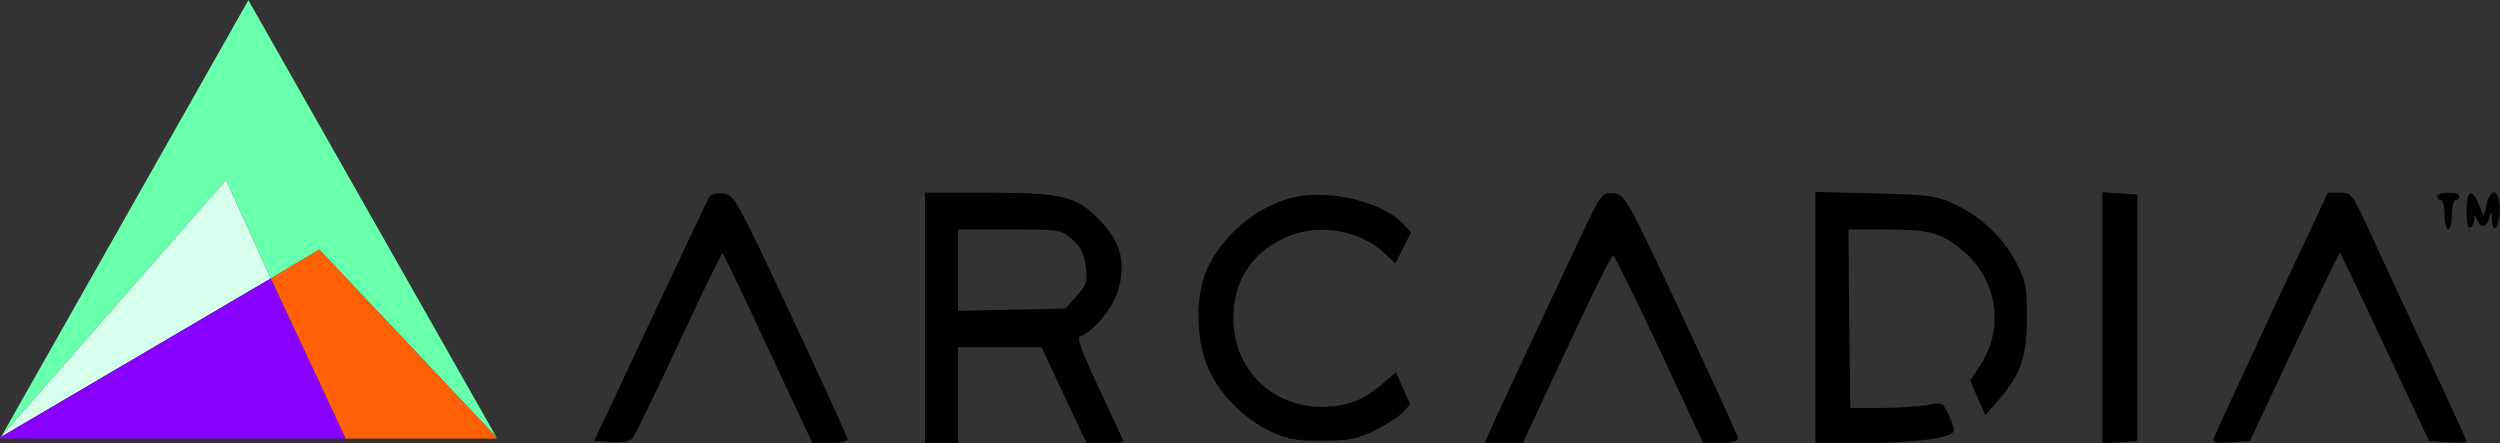
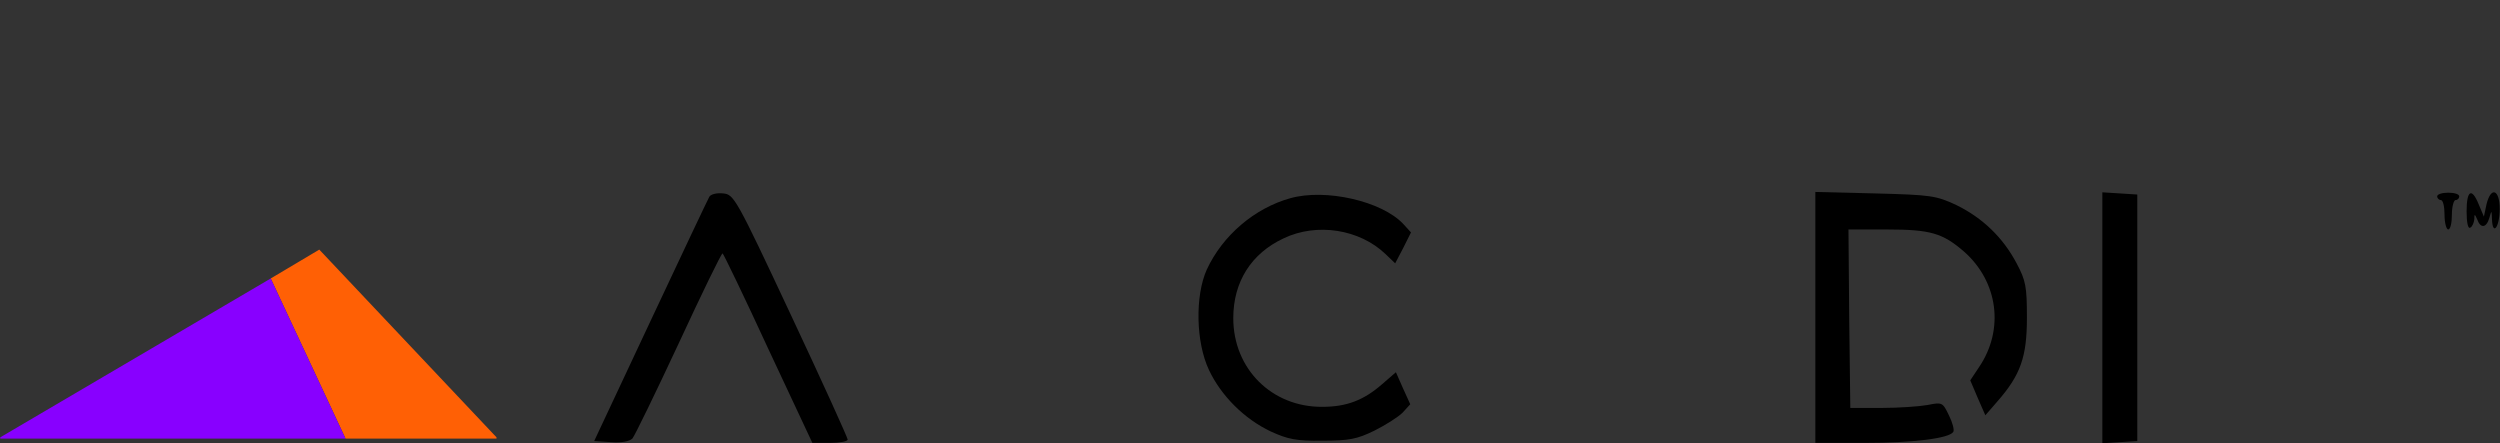
<svg xmlns="http://www.w3.org/2000/svg" width="3147" height="558" viewBox="0 0 3147 558" fill="none">
  <rect x="0" y="0" width="3147" height="558" fill="#333333" stroke="none" />
  <path d="M892.916 247.65C891.063 250.892 857.716 321.292 818.81 404.198L747.947 555.187L769.253 556.577C782.684 557.503 792.41 555.65 796.116 551.945C798.895 548.703 825.295 494.513 854.474 431.987C883.653 368.998 908.2 318.513 909.589 318.977C910.979 319.903 936.916 373.629 967.021 438.935L1022.6 557.503H1044.83C1056.87 557.503 1067.06 555.65 1067.06 553.335C1067.06 551.019 1035.11 480.619 995.737 396.787C926.726 249.503 923.947 244.871 910.516 243.482C902.642 242.556 894.768 244.408 892.916 247.65Z" fill="black" />
-   <path d="M1164.33 400.029V557.503H1185.17H1206.01V497.292V437.082H1258.35H1311.15L1339.4 497.292L1367.65 557.503H1390.81C1403.78 557.503 1414.43 556.577 1414.43 555.65C1414.43 555.187 1400.54 525.545 1383.86 489.882C1363.48 446.808 1355.15 425.04 1359.32 423.65C1375.99 418.092 1401 387.987 1407.48 365.292C1418.14 329.629 1410.26 302.766 1382.01 274.977C1354.22 246.724 1336.62 242.556 1241.21 242.556H1164.33V400.029ZM1350.05 301.84C1361.17 311.566 1364.87 319.903 1366.73 335.65C1369.04 354.64 1367.65 358.808 1355.15 372.703L1341.25 388.45L1273.63 389.84L1206.01 391.229V340.282V288.871H1270.85C1335.23 288.871 1335.69 288.871 1350.05 301.84Z" fill="black" />
  <path d="M1624.24 249.506C1579.32 262.011 1539.02 296.285 1519.1 339.358C1504.28 372.243 1505.21 430.6 1521.88 465.8C1537.17 498.222 1566.35 527.4 1599.69 543.148C1621 552.874 1631.65 555.19 1664.54 554.727C1697.88 554.727 1708.07 552.874 1729.84 542.222C1743.74 535.274 1759.95 525.085 1765.5 519.527L1775.23 508.874L1765.97 488.495L1757.17 468.579L1740.03 483.4C1716.87 503.779 1695.1 512.116 1664.54 512.116C1601.08 512.579 1552.45 464.411 1552.45 400.495C1552.45 354.643 1575.15 318.979 1615.9 299.99C1657.59 280.074 1711.32 288.411 1744.2 319.906L1756.24 331.485L1766.43 312.032L1776.16 292.579L1766.43 281.927C1739.57 253.211 1668.7 237 1624.24 249.506Z" fill="black" />
-   <path d="M1988.28 301.377C1962.35 356.029 1922.51 440.787 1884.07 523.692L1868.79 557.503H1892.87H1916.96L1972.07 439.398C2002.18 374.556 2028.58 321.292 2030.43 321.292C2032.28 321.292 2058.22 374.556 2088.79 439.398L2143.9 557.503H2165.67C2180.49 557.503 2187.9 555.65 2187.9 551.482C2187.44 548.703 2155.48 478.303 2116.58 395.398C2046.64 246.724 2045.71 244.871 2030.89 243.482C2016.53 242.092 2016.07 242.556 1988.28 301.377Z" fill="black" />
  <path d="M2285.17 399.566V557.503H2347.69C2407.44 557.503 2453.76 551.945 2458.85 543.608C2460.24 541.292 2457.93 532.029 2453.29 522.766C2445.42 506.556 2444.96 506.092 2426.43 509.798C2416.24 511.65 2390.3 513.503 2368.54 513.503H2329.17L2327.78 400.956L2326.85 288.871H2375.48C2430.14 288.871 2445.42 293.503 2472.28 316.661C2515.36 354.64 2523.23 414.85 2491.27 462.092L2480.16 478.766L2489.42 500.535L2499.15 522.766L2514.43 505.166C2543.61 471.819 2551.48 449.124 2551.48 400.029C2551.48 360.661 2550.09 353.25 2538.52 331.482C2521.38 299.061 2495.9 274.513 2463.02 258.303C2437.08 246.261 2431.53 245.335 2360.66 243.482L2285.17 241.629V399.566Z" fill="black" />
  <path d="M2646.43 400.031V557.968L2668.66 556.578L2690.43 555.189V400.031V244.873L2668.66 243.484L2646.43 242.094V400.031Z" fill="black" />
-   <path d="M2859.95 392.621C2821.51 475.527 2788.62 546.39 2787.23 550.558C2784.45 557.042 2787.7 557.969 2808.08 556.579L2832.16 555.19L2888.2 435.695C2919.23 370.39 2945.17 317.127 2945.63 318.053C2946.56 318.979 2972.03 372.706 3002.6 437.548L3057.72 555.19L3081.34 556.579C3094.31 557.506 3104.96 557.042 3104.96 555.653C3104.96 554.263 3080.88 501.463 3051.23 438.474C3021.59 375.021 2989.17 305.548 2978.98 282.853C2960.92 244.411 2959.53 242.558 2945.17 242.558H2930.35L2859.95 392.621Z" fill="black" />
  <path d="M3067.91 247.189C3067.91 249.505 3070.22 251.82 3072.54 251.82C3075.32 251.82 3077.17 260.157 3077.17 270.347C3077.17 280.536 3079.49 288.873 3081.8 288.873C3084.58 288.873 3086.43 280.536 3086.43 270.347C3086.43 260.157 3088.75 251.82 3091.07 251.82C3093.85 251.82 3095.7 249.505 3095.7 247.189C3095.7 244.41 3089.68 242.557 3081.8 242.557C3074.39 242.557 3067.91 244.41 3067.91 247.189Z" fill="black" />
  <path d="M3104.96 266.177C3104.96 280.535 3106.81 288.409 3109.59 286.556C3112.37 285.167 3114.22 280.072 3114.68 275.904C3114.68 268.956 3115.15 268.956 3118.39 276.367C3122.56 287.946 3129.97 287.02 3133.67 274.051C3136.45 264.325 3136.45 264.325 3136.91 276.367C3137.84 297.672 3146.64 285.63 3146.64 262.935C3146.64 238.388 3135.53 234.22 3129.97 257.377L3126.73 272.662L3120.24 257.377C3111.44 235.609 3104.96 239.314 3104.96 266.177Z" fill="black" />
-   <path fill-rule="evenodd" clip-rule="evenodd" d="M625 550.5L401.91 314.189L340.767 350.545L284.581 226.606L2 548.847L312.674 0.211L625 550.5Z" fill="#68FFAD" />
-   <path fill-rule="evenodd" clip-rule="evenodd" d="M340.765 350.544L0.346 550.499L1.998 548.847L284.579 226.605L340.765 350.544Z" fill="#D6FFEC" />
  <path fill-rule="evenodd" clip-rule="evenodd" d="M624.999 552.152H434.959L340.766 350.545L401.909 314.189L624.999 550.5V552.152Z" fill="#FF6005" />
  <path fill-rule="evenodd" clip-rule="evenodd" d="M434.959 552.152H0.346V550.5L340.765 350.545L434.959 552.152Z" fill="#8800FF" />
</svg>